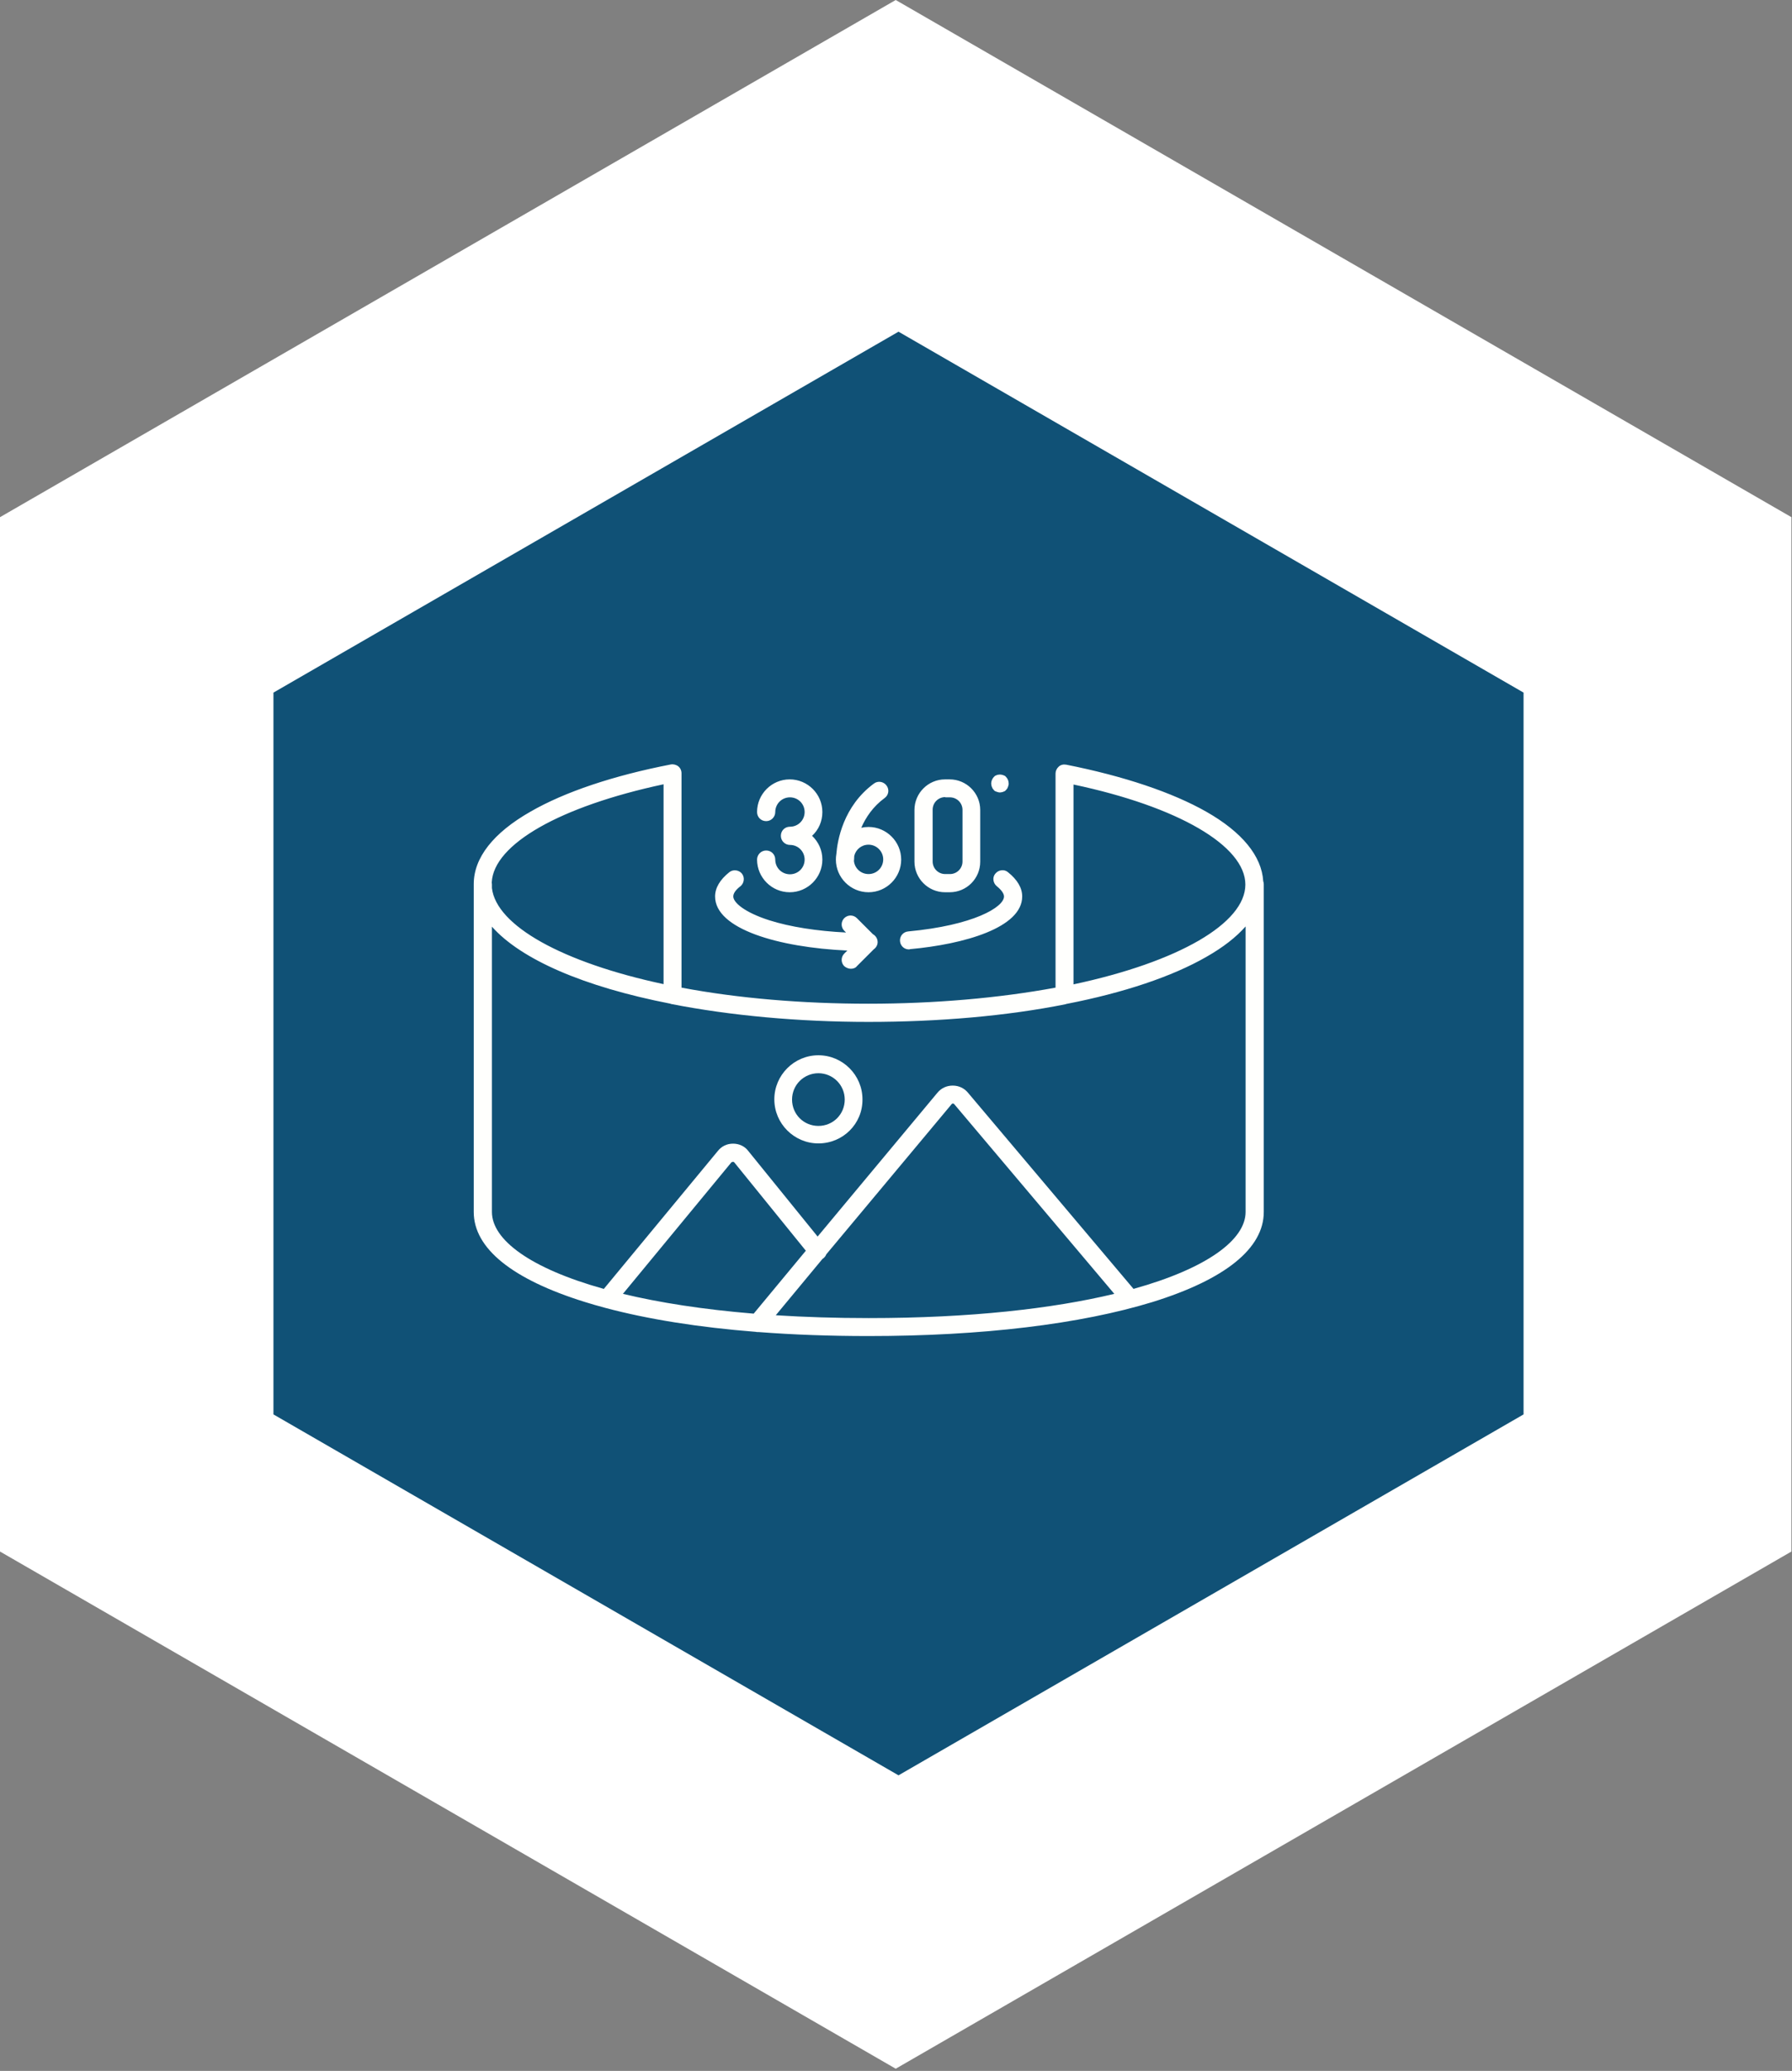
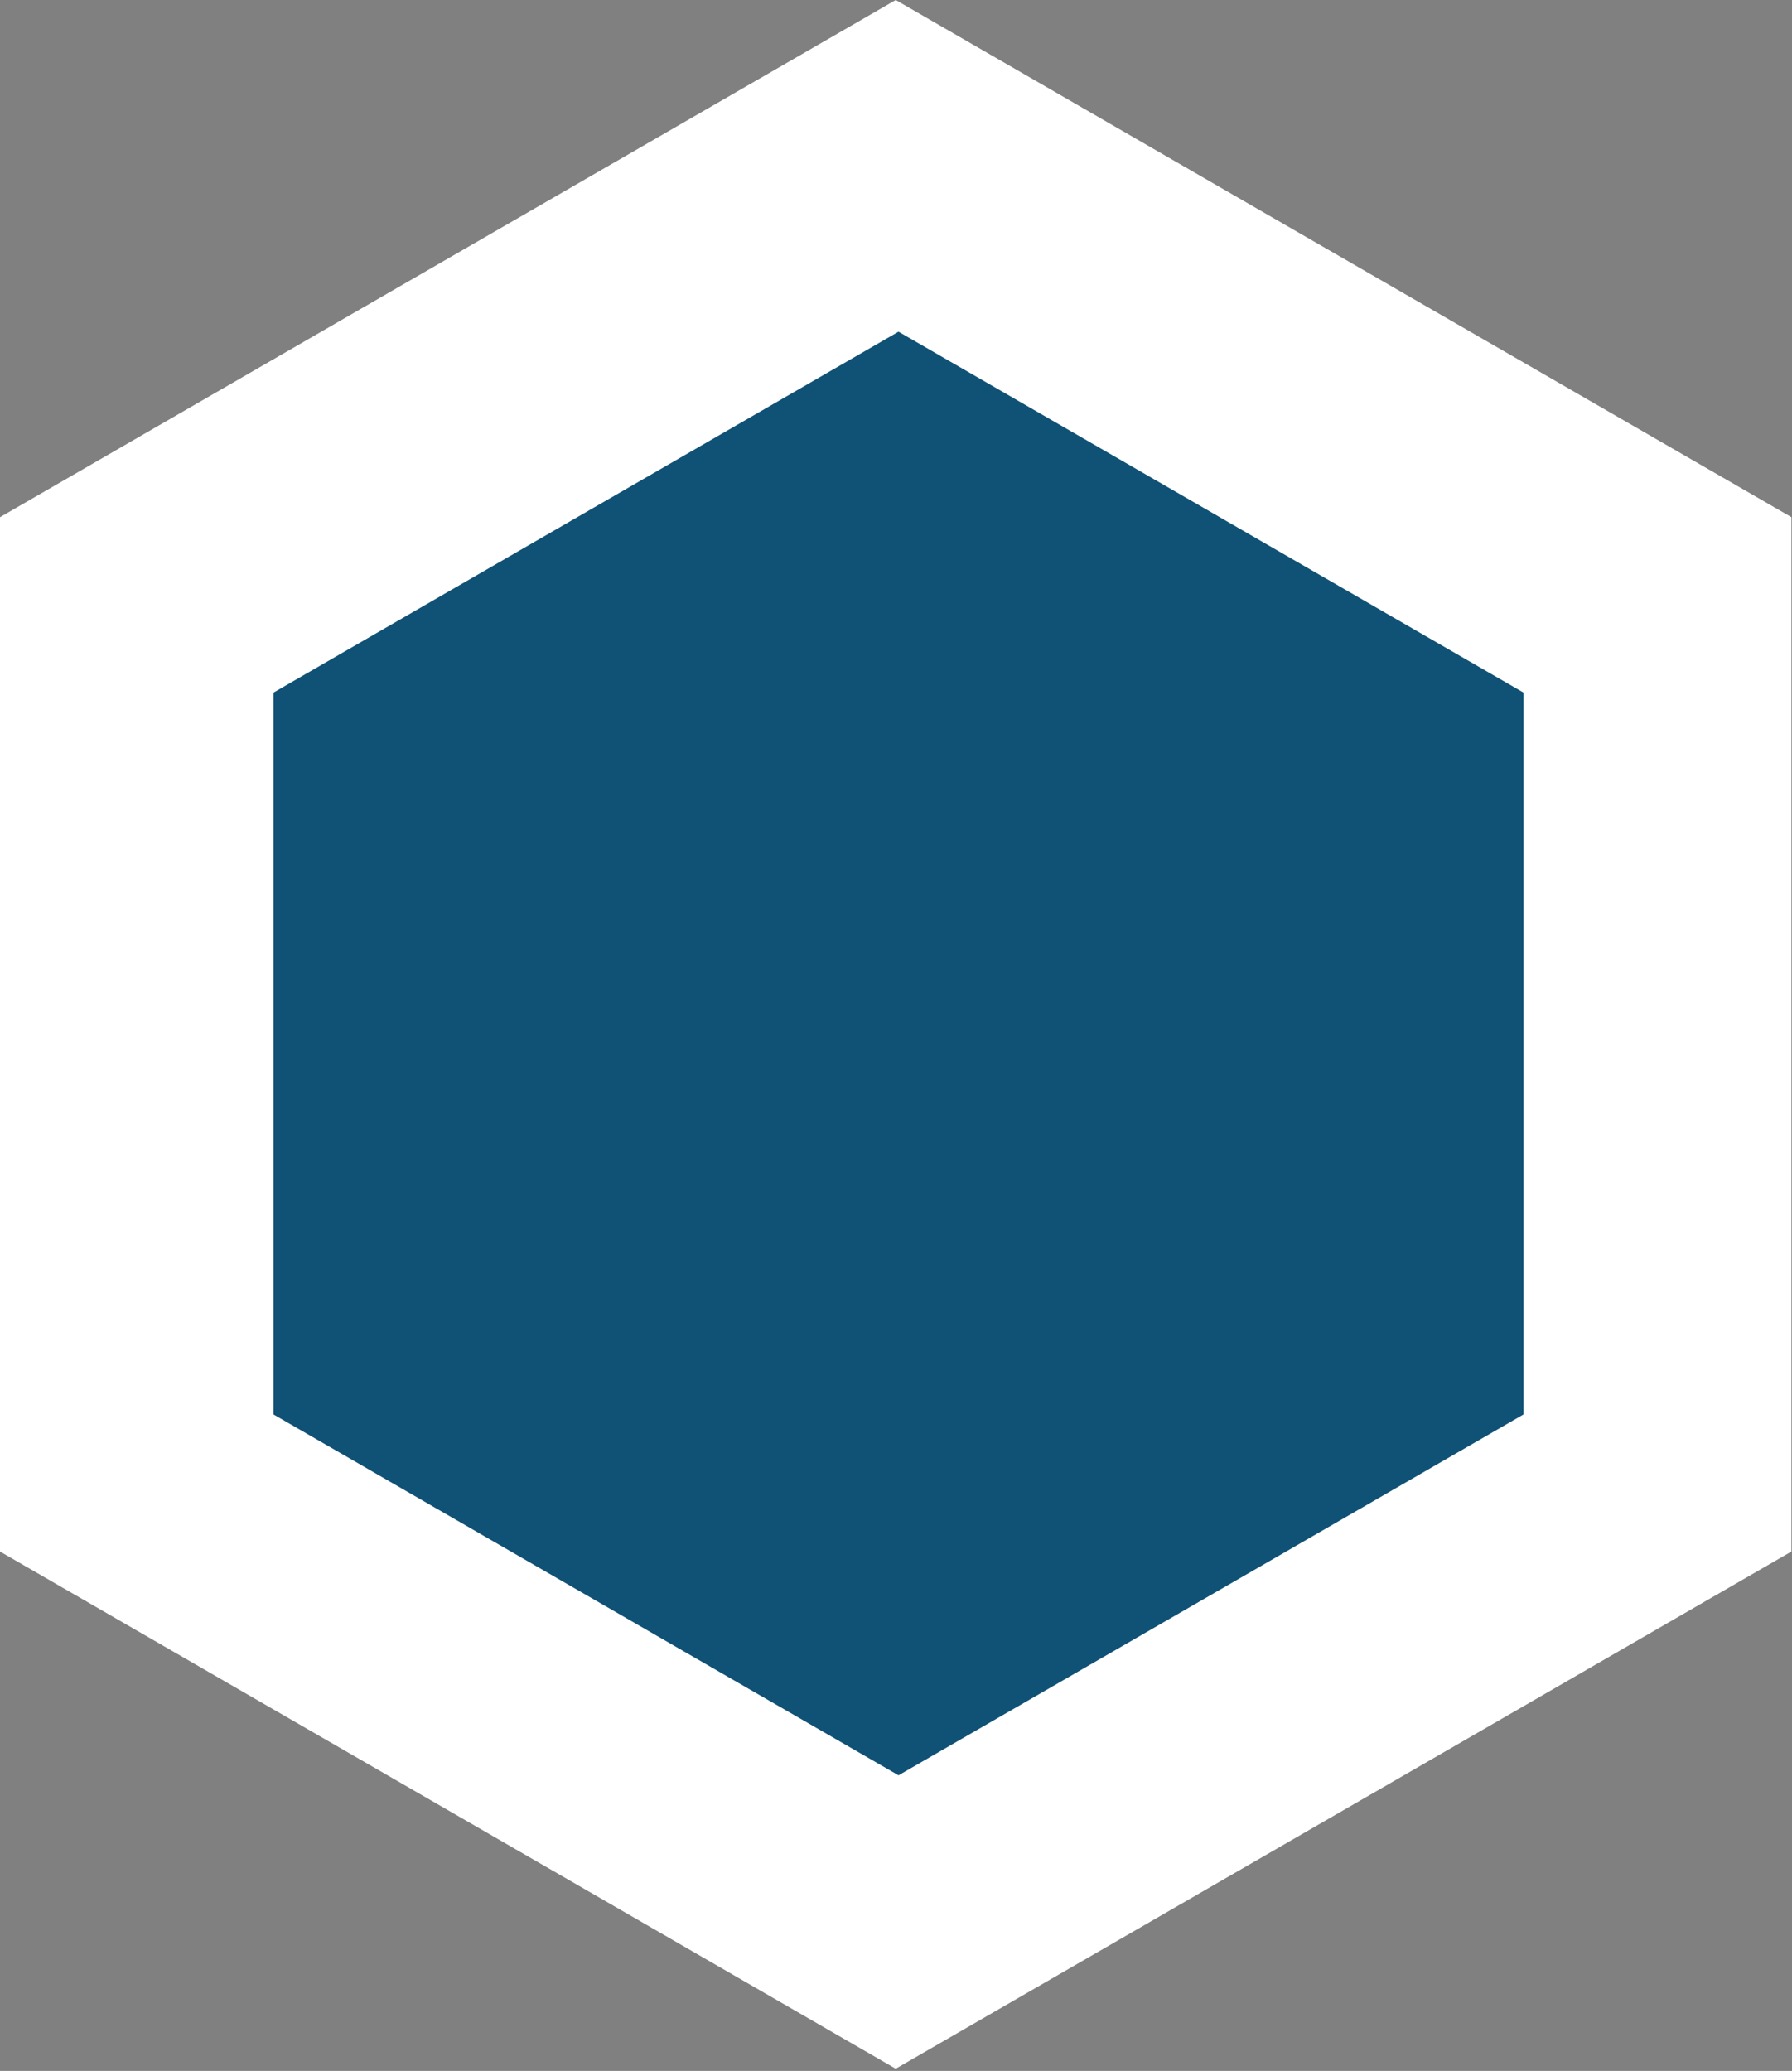
<svg xmlns="http://www.w3.org/2000/svg" width="100%" height="100%" viewBox="0 0 135 156" version="1.1" xml:space="preserve" style="fill-rule:evenodd;clip-rule:evenodd;stroke-linejoin:round;stroke-miterlimit:2;">
  <rect x="0" y="0" width="135" height="156" fill="#808080" stroke="none" />
  <g transform="matrix(1,0,0,1,-1412.15,-673.316)">
    <g>
      <g transform="matrix(1,0,0,1,1412.15,790.192)">
        <path d="M0,-77.918L0,-0.001L67.479,38.958L134.957,-0.001L134.957,-77.918L67.479,-116.876L0,-77.918Z" style="fill:white;fill-rule:nonzero;" />
      </g>
      <g>
        <g transform="matrix(1,0,0,1,1432.75,779.862)">
          <path d="M0,-54.373L0,-0L47.089,27.187L94.177,-0L94.177,-54.373L47.089,-81.56L0,-54.373Z" style="fill:rgb(16,81,118);fill-rule:nonzero;" />
        </g>
        <g transform="matrix(1,0,0,1,1477.58,739.246)">
-           <path d="M-29.741,0.686C-29.741,0.68 -29.741,0.674 -29.741,0.669C-29.741,-1.317 -28.265,-3.198 -25.454,-4.796C-22.889,-6.272 -19.236,-7.501 -14.896,-8.344C-14.703,-8.379 -14.492,-8.327 -14.335,-8.205C-14.176,-8.081 -14.088,-7.888 -14.088,-7.677L-14.088,8.467C-9.819,9.275 -4.954,9.679 -0,9.679C4.955,9.679 9.821,9.257 14.089,8.467L14.089,-7.66C14.089,-7.853 14.177,-8.046 14.335,-8.187C14.494,-8.327 14.687,-8.362 14.898,-8.327C19.237,-7.466 22.891,-6.237 25.455,-4.779C28.15,-3.245 29.618,-1.438 29.734,0.443C29.761,0.518 29.776,0.6 29.776,0.686L29.776,25.367C29.776,28.108 26.878,30.444 21.397,32.149C15.951,33.817 8.573,34.713 0,34.713C-2.911,34.713 -5.685,34.612 -8.29,34.412C-8.308,34.413 -8.326,34.414 -8.344,34.414C-8.396,34.414 -8.447,34.408 -8.496,34.396C-12.782,34.058 -16.608,33.451 -19.837,32.589C-19.853,32.585 -19.868,32.581 -19.883,32.576C-20.391,32.44 -20.884,32.298 -21.361,32.149C-26.843,30.444 -29.741,28.108 -29.741,25.367L-29.741,0.686ZM-28.371,0.968C-28.041,3.799 -23.061,6.575 -15.441,8.204L-15.441,-6.851C-23.216,-5.189 -28.242,-2.349 -28.385,0.541C-28.376,0.588 -28.371,0.636 -28.371,0.686L-28.371,0.968ZM-6.987,33.146C-4.81,33.285 -2.473,33.36 0.018,33.36C7.69,33.36 13.89,32.646 18.516,31.534L6.447,17.233C6.412,17.198 6.377,17.198 6.359,17.198C6.342,17.198 6.306,17.198 6.271,17.233L-3.18,28.555C-3.221,28.663 -3.291,28.764 -3.39,28.846C-3.417,28.869 -3.445,28.889 -3.473,28.907L-6.987,33.146ZM15.442,-6.833L15.442,8.221C23.347,6.535 28.389,3.619 28.389,0.703C28.389,-2.213 23.33,-5.165 15.442,-6.833ZM-18.502,31.534C-15.763,32.193 -12.473,32.711 -8.651,33.025L-4.722,28.285L-10.118,21.626C-10.153,21.59 -10.188,21.59 -10.223,21.59C-10.258,21.59 -10.276,21.608 -10.329,21.626L-18.502,31.534ZM28.406,3.858C27.696,4.667 26.708,5.435 25.455,6.148C22.891,7.624 19.237,8.854 14.898,9.697C14.88,9.697 14.88,9.697 14.863,9.714C10.401,10.61 5.253,11.049 -0,11.049C-5.252,11.049 -10.399,10.575 -14.88,9.697C-14.896,9.697 -14.896,9.697 -14.914,9.679C-21.486,8.398 -26.188,6.331 -28.371,3.874L-28.371,25.367C-28.371,27.459 -25.486,29.616 -19.941,31.162L-11.347,20.765C-11.067,20.414 -10.663,20.22 -10.206,20.22C-9.749,20.22 -9.328,20.414 -9.064,20.765L-3.835,27.218L5.2,16.373C5.481,16.039 5.885,15.846 6.342,15.846C6.799,15.846 7.203,16.039 7.484,16.373L19.963,31.16C25.517,29.611 28.406,27.451 28.406,25.367L28.406,3.858ZM-3.776,20.202C-5.603,20.202 -7.096,18.709 -7.096,16.882C-7.096,15.056 -5.603,13.562 -3.776,13.562C-1.949,13.562 -0.456,15.056 -0.456,16.882C-0.438,18.727 -1.931,20.202 -3.776,20.202ZM-3.776,14.915C-4.866,14.915 -5.761,15.793 -5.761,16.899C-5.761,18.007 -4.883,18.885 -3.776,18.885C-2.67,18.885 -1.792,18.007 -1.792,16.899C-1.792,15.793 -2.687,14.915 -3.776,14.915ZM-0.547,-3.574C-0.371,-3.614 -0.188,-3.636 0,-3.636C1.353,-3.636 2.46,-2.53 2.46,-1.177C2.46,0.176 1.353,1.282 0,1.282C-1.353,1.282 -2.459,0.176 -2.459,-1.177C-2.459,-1.319 -2.447,-1.458 -2.424,-1.593C-2.344,-2.602 -1.915,-5.197 0.405,-6.904C0.704,-7.132 1.125,-7.062 1.353,-6.763C1.581,-6.465 1.529,-6.043 1.213,-5.815C0.332,-5.169 -0.212,-4.346 -0.547,-3.574ZM-1.099,-1.07C-1.038,-0.514 -0.572,-0.088 0,-0.088C0.615,-0.088 1.107,-0.579 1.107,-1.195C1.107,-1.792 0.615,-2.301 0,-2.301C-0.525,-2.301 -0.961,-1.941 -1.076,-1.452C-1.088,-1.294 -1.088,-1.201 -1.088,-1.195C-1.088,-1.152 -1.092,-1.11 -1.099,-1.07ZM-5.938,1.282C-7.291,1.282 -8.397,0.176 -8.397,-1.177C-8.397,-1.546 -8.099,-1.863 -7.711,-1.863C-7.325,-1.863 -7.026,-1.564 -7.026,-1.177C-7.026,-0.562 -6.535,-0.071 -5.919,-0.071C-5.304,-0.071 -4.813,-0.562 -4.813,-1.177C-4.813,-1.792 -5.304,-2.283 -5.919,-2.283C-6.29,-2.283 -6.604,-2.582 -6.604,-2.969C-6.604,-3.356 -6.306,-3.654 -5.919,-3.654C-5.304,-3.654 -4.813,-4.146 -4.813,-4.761C-4.813,-5.375 -5.304,-5.867 -5.919,-5.867C-6.535,-5.867 -7.026,-5.375 -7.026,-4.761C-7.026,-4.392 -7.325,-4.075 -7.711,-4.075C-8.099,-4.075 -8.397,-4.374 -8.397,-4.761C-8.397,-6.114 -7.291,-7.22 -5.938,-7.22C-4.584,-7.22 -3.477,-6.114 -3.477,-4.761C-3.477,-4.058 -3.758,-3.426 -4.251,-2.969C-3.776,-2.512 -3.477,-1.898 -3.477,-1.177C-3.477,0.176 -4.584,1.282 -5.938,1.282ZM-1.598,5.674C-6.775,5.438 -11.559,4.053 -11.559,1.599C-11.559,0.949 -11.19,0.334 -10.487,-0.228C-10.206,-0.457 -9.767,-0.404 -9.539,-0.123C-9.311,0.158 -9.363,0.598 -9.645,0.826C-10.013,1.106 -10.188,1.37 -10.188,1.599C-10.188,2.056 -9.346,2.793 -7.483,3.391C-5.901,3.895 -3.874,4.208 -1.694,4.315L-1.827,4.182C-2.09,3.918 -2.09,3.496 -1.827,3.232C-1.564,2.969 -1.142,2.969 -0.878,3.232L0.333,4.443C0.541,4.559 0.686,4.78 0.686,5.042C0.686,5.258 0.567,5.46 0.39,5.584L-0.878,6.852C-0.983,6.992 -1.159,7.045 -1.335,7.045C-1.493,7.045 -1.687,6.975 -1.827,6.852C-2.09,6.588 -2.09,6.166 -1.827,5.902L-1.598,5.674ZM6.113,1.282L5.762,1.282C4.497,1.282 3.461,0.246 3.461,-1.019L3.461,-4.919C3.461,-6.184 4.497,-7.22 5.762,-7.22L6.113,-7.22C7.379,-7.22 8.415,-6.184 8.415,-4.919L8.415,-1.019C8.415,0.246 7.396,1.282 6.113,1.282ZM5.78,-5.885C5.253,-5.885 4.831,-5.463 4.831,-4.937L4.831,-1.036C4.831,-0.509 5.253,-0.088 5.78,-0.088L6.131,-0.088C6.658,-0.088 7.08,-0.509 7.08,-1.036L7.08,-4.919C7.08,-5.446 6.658,-5.867 6.131,-5.867L5.78,-5.867L5.78,-5.885ZM3.039,5.587C2.688,5.587 2.407,5.323 2.372,4.972C2.337,4.603 2.601,4.269 2.986,4.234C7.905,3.777 10.207,2.407 10.207,1.599C10.207,1.388 10.014,1.107 9.662,0.826C9.381,0.598 9.31,0.158 9.557,-0.123C9.785,-0.404 10.225,-0.474 10.506,-0.228C11.208,0.334 11.577,0.949 11.577,1.599C11.577,3.953 7.203,5.2 3.127,5.569C3.092,5.587 3.074,5.587 3.039,5.587ZM9.891,-6.236C9.856,-6.236 9.803,-6.236 9.768,-6.254C9.733,-6.271 9.68,-6.271 9.645,-6.289C9.61,-6.306 9.557,-6.324 9.522,-6.341C9.487,-6.359 9.452,-6.394 9.434,-6.429C9.399,-6.465 9.381,-6.5 9.346,-6.535C9.329,-6.57 9.311,-6.623 9.293,-6.658C9.276,-6.693 9.258,-6.746 9.258,-6.78C9.258,-6.815 9.241,-6.885 9.241,-6.903C9.241,-7.079 9.311,-7.255 9.434,-7.395C9.469,-7.43 9.504,-7.448 9.522,-7.483C9.557,-7.501 9.61,-7.518 9.645,-7.536C9.68,-7.553 9.733,-7.571 9.768,-7.571C9.856,-7.589 9.944,-7.589 10.032,-7.571C10.067,-7.553 10.12,-7.553 10.155,-7.536C10.19,-7.518 10.243,-7.501 10.278,-7.483C10.313,-7.448 10.348,-7.43 10.366,-7.395C10.489,-7.272 10.559,-7.096 10.559,-6.903C10.559,-6.868 10.559,-6.798 10.541,-6.78C10.524,-6.746 10.524,-6.675 10.506,-6.658C10.489,-6.623 10.471,-6.57 10.453,-6.535C10.418,-6.5 10.401,-6.465 10.366,-6.429L10.278,-6.341C10.243,-6.324 10.19,-6.306 10.155,-6.289C10.12,-6.271 10.067,-6.254 10.032,-6.254C9.979,-6.236 9.926,-6.236 9.891,-6.236Z" style="fill:rgb(255,255,253);" />
-         </g>
+           </g>
      </g>
    </g>
  </g>
</svg>